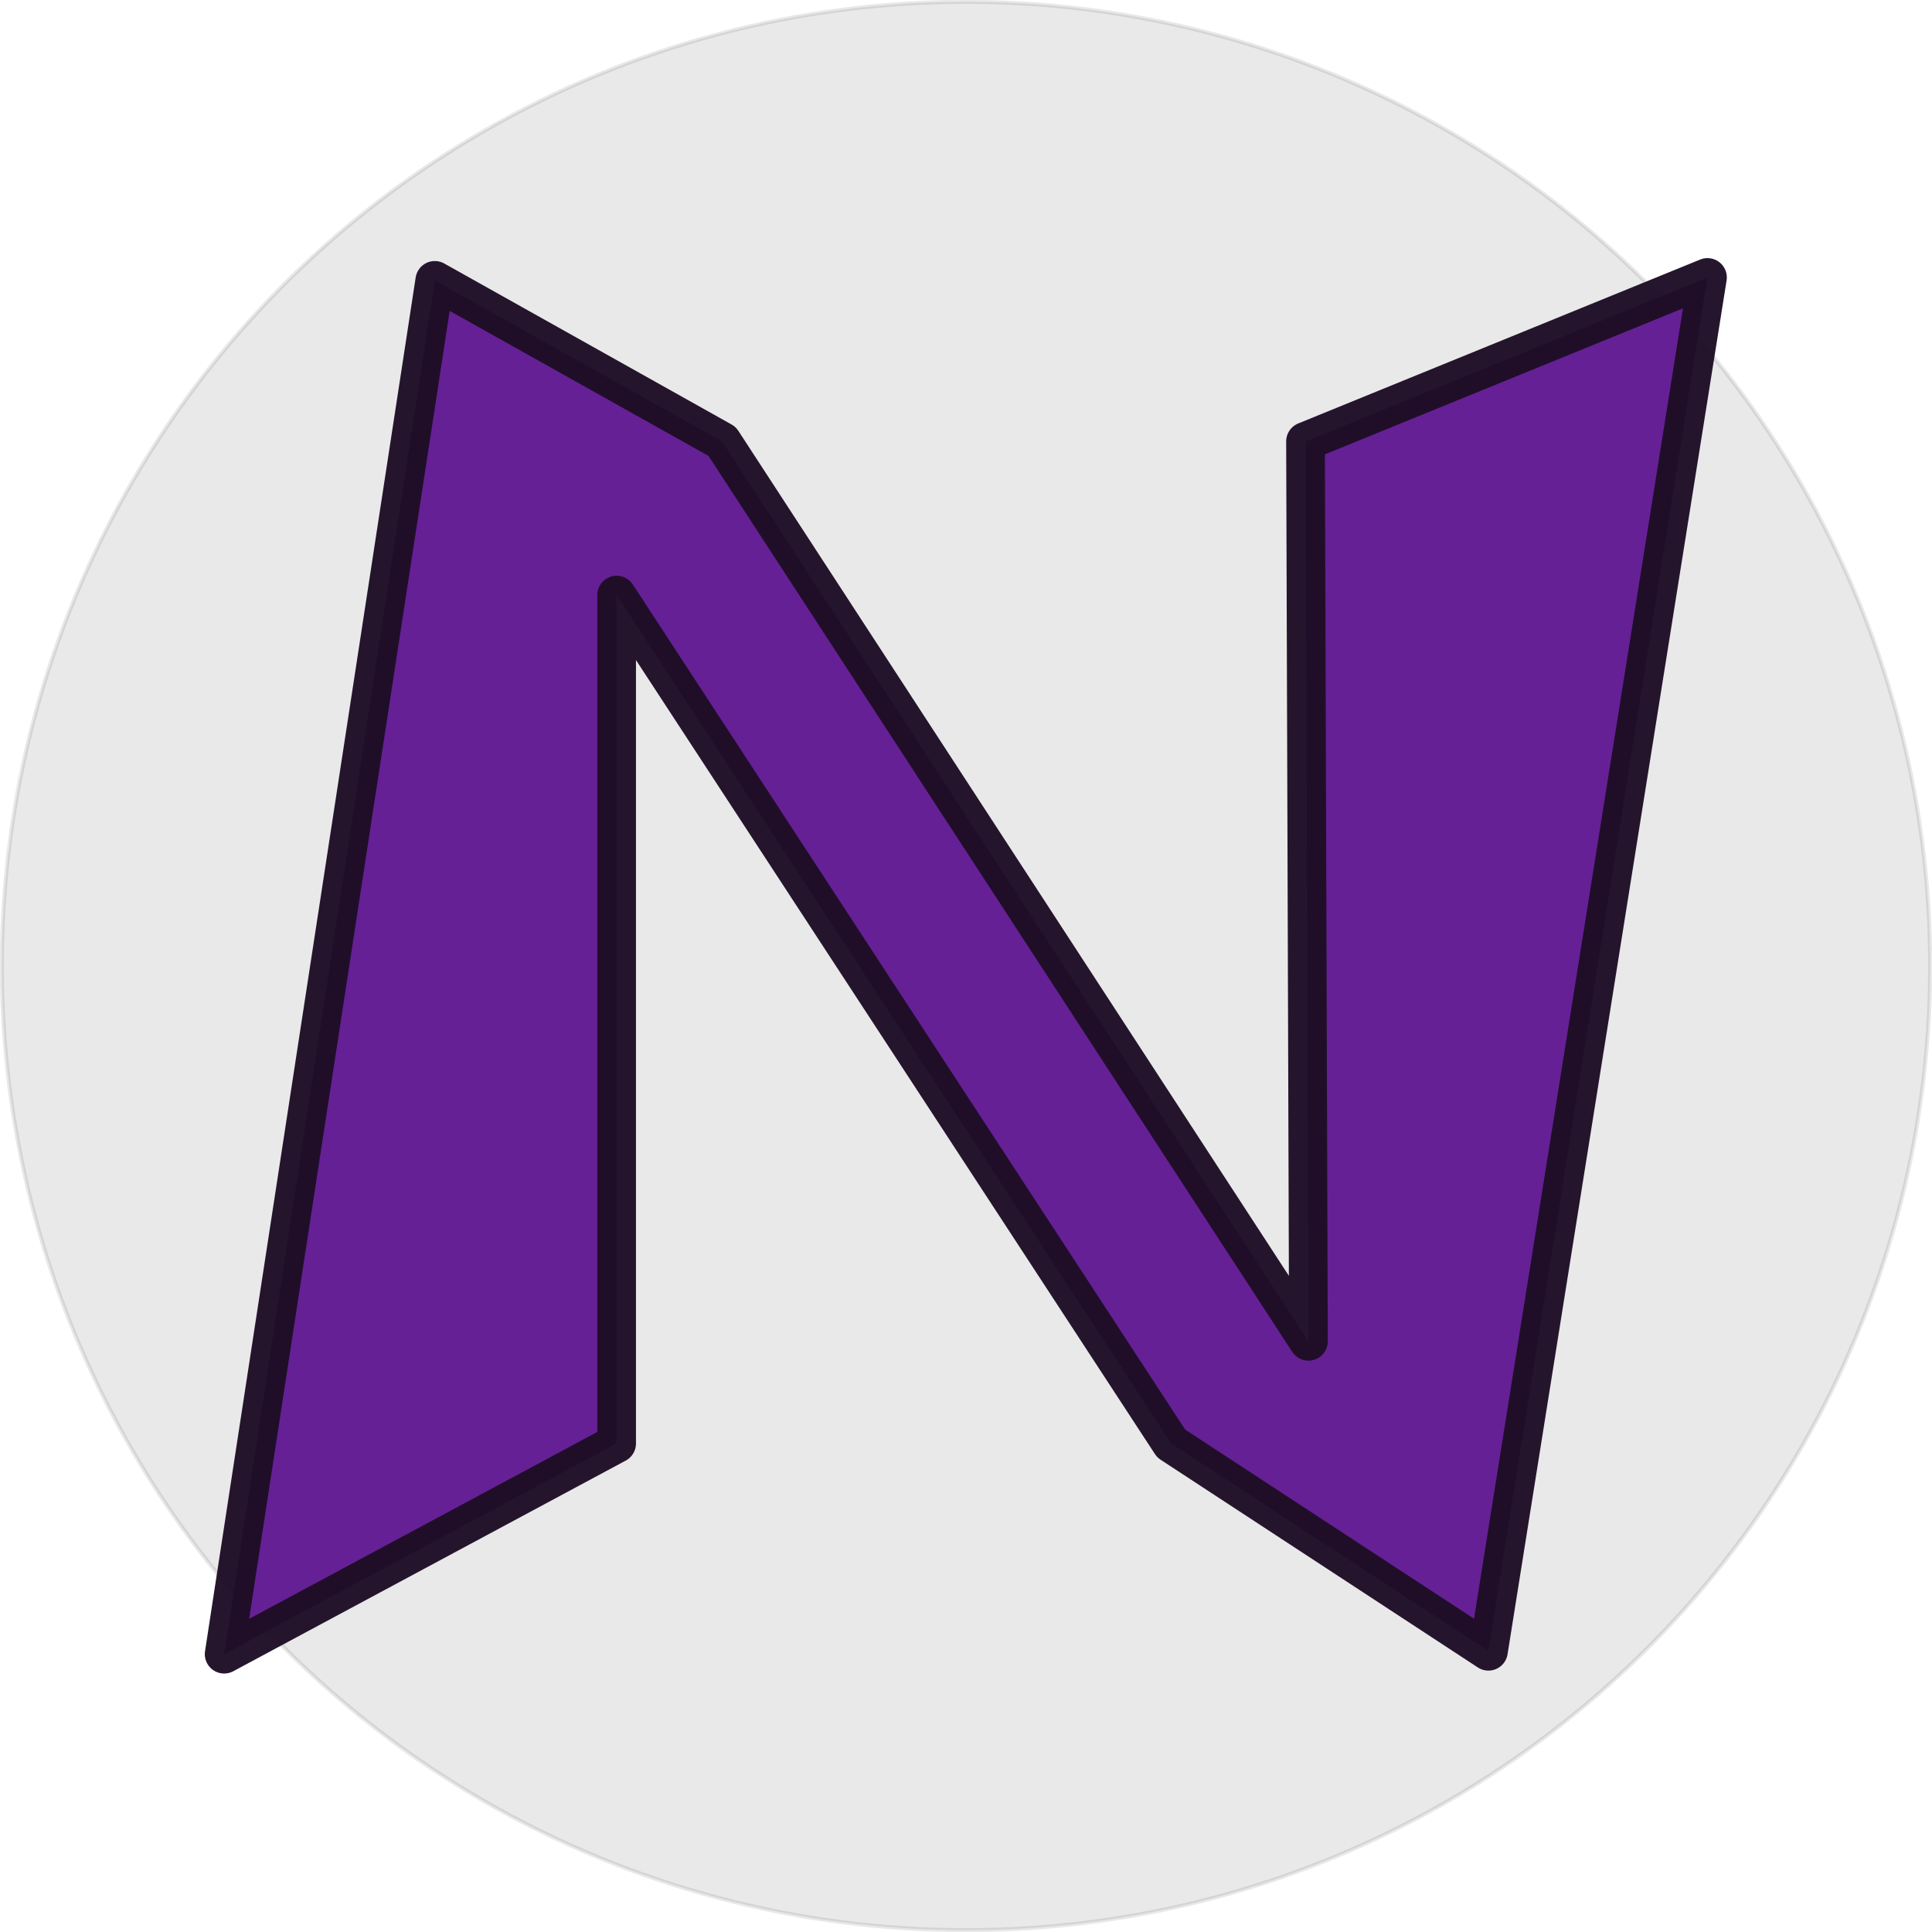
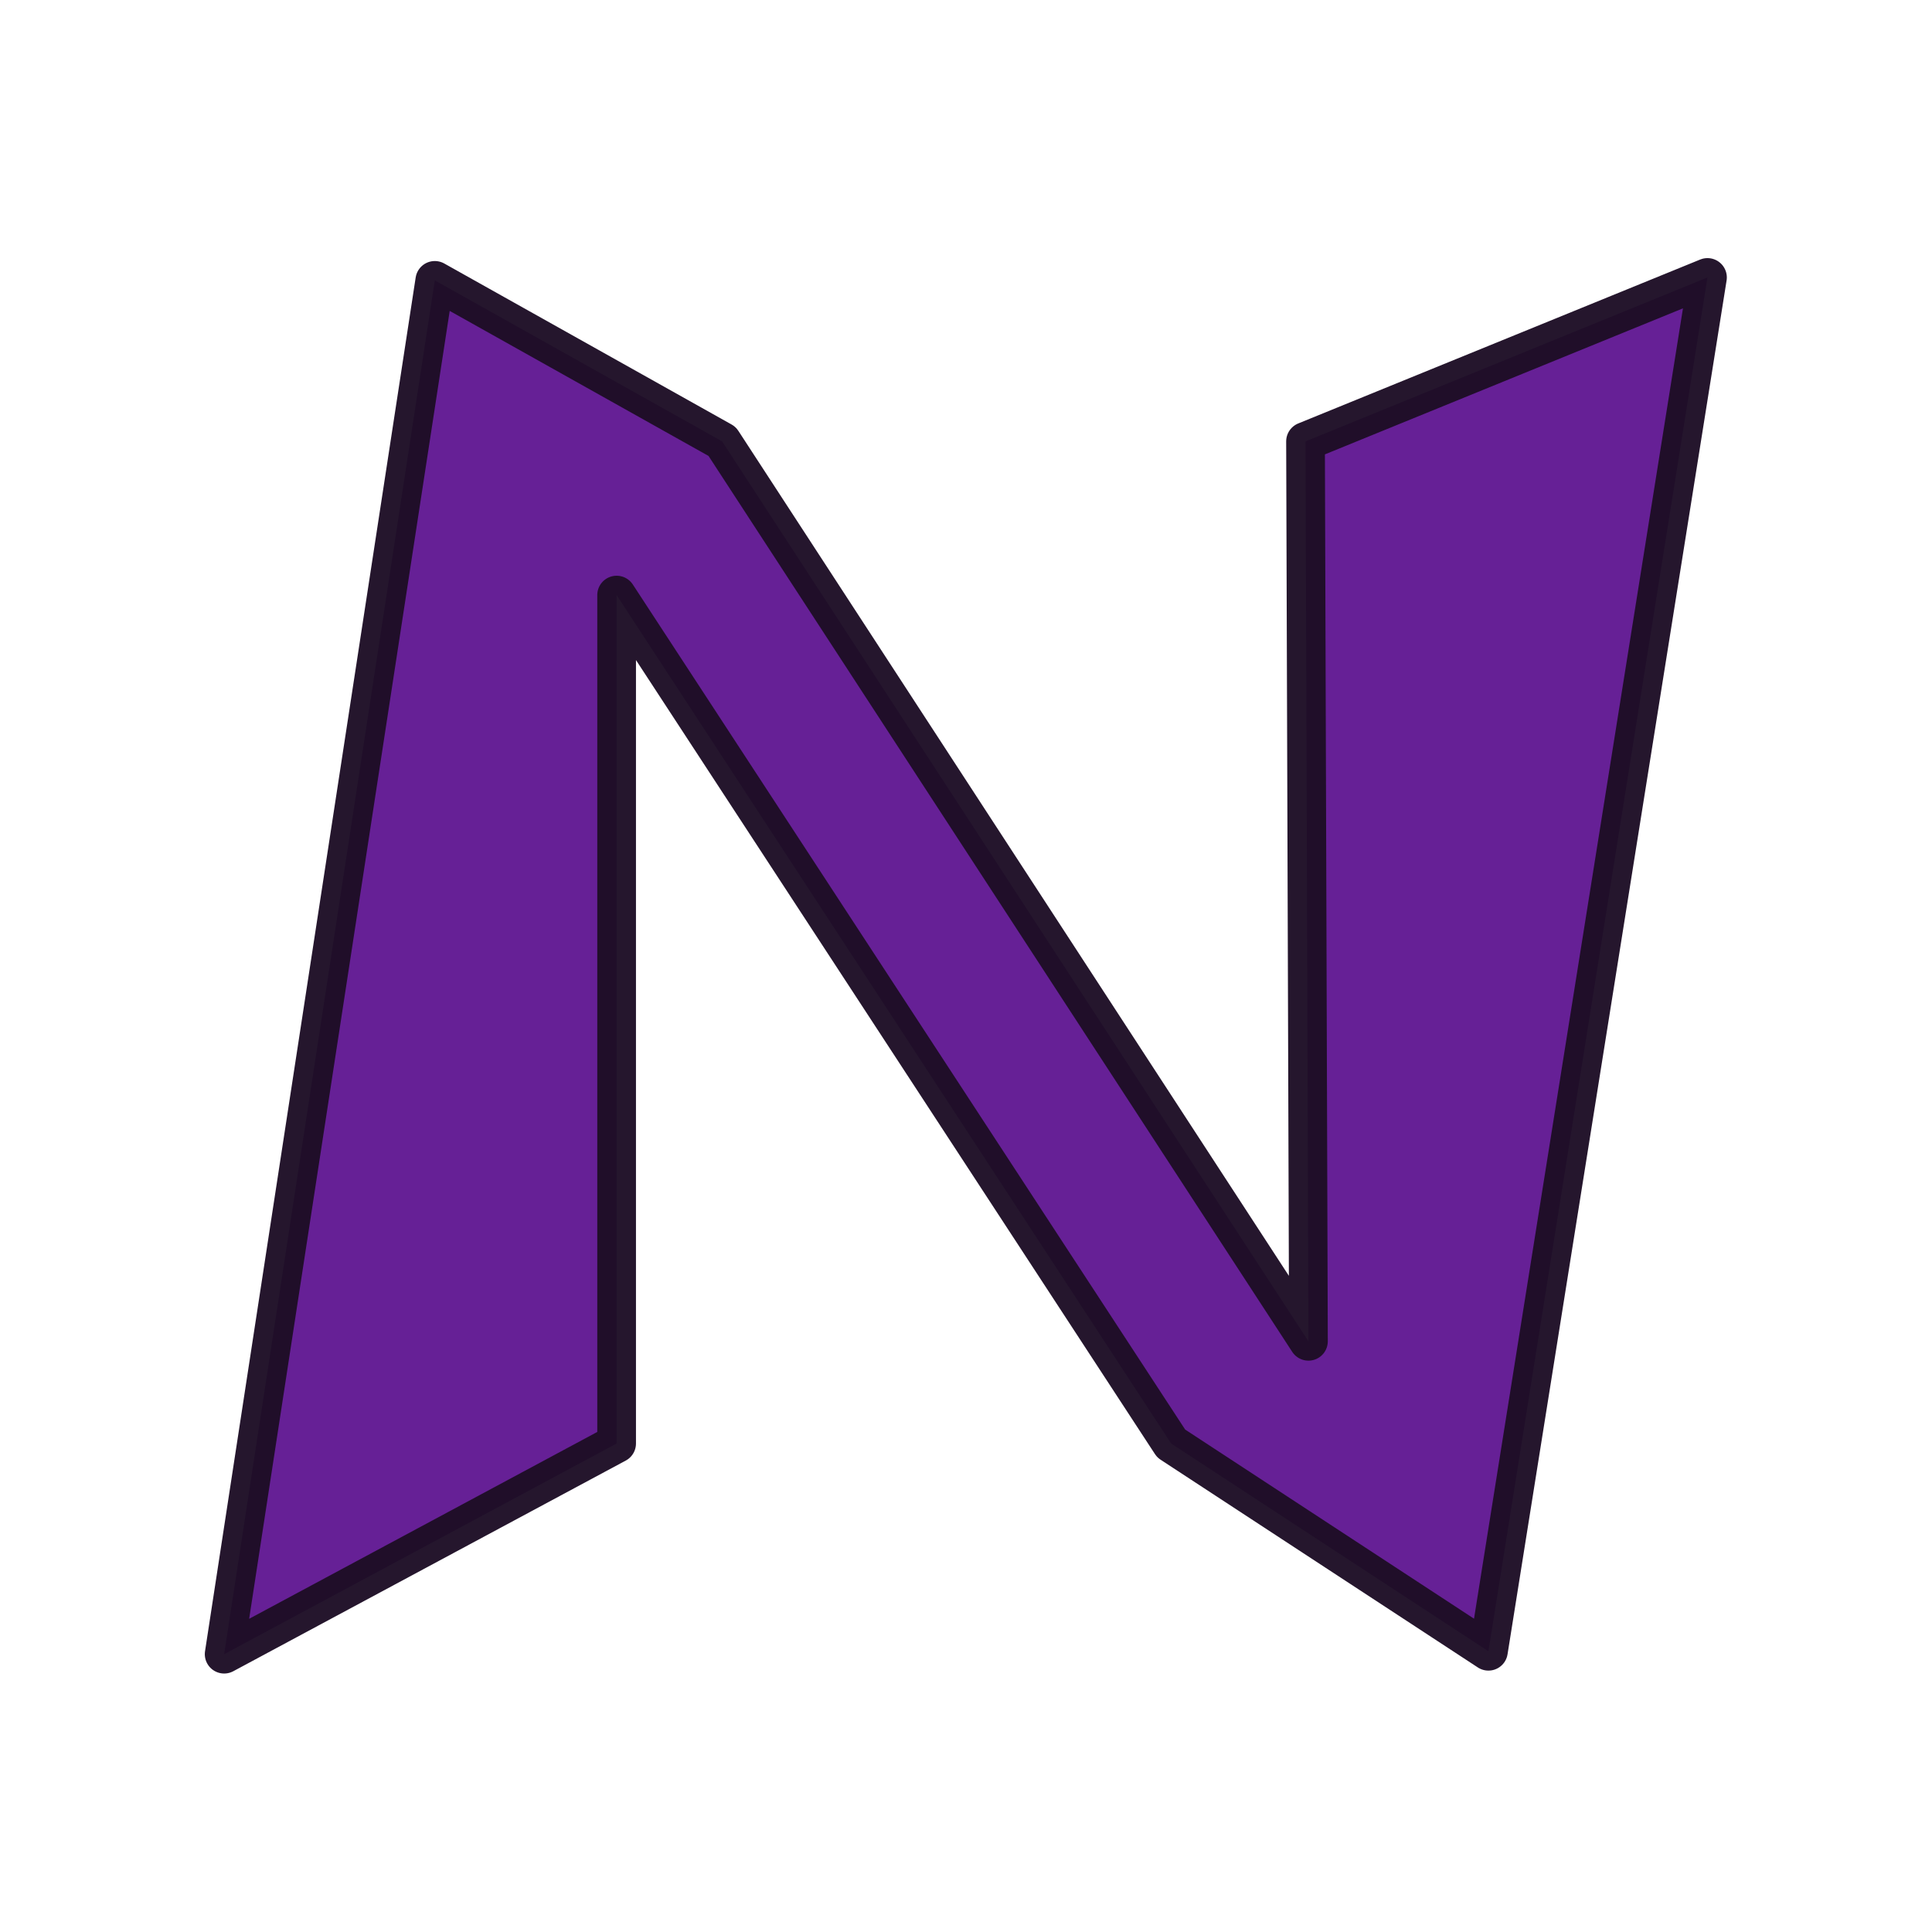
<svg xmlns="http://www.w3.org/2000/svg" xmlns:ns1="http://sodipodi.sourceforge.net/DTD/sodipodi-0.dtd" xmlns:ns2="http://www.inkscape.org/namespaces/inkscape" xmlns:xlink="http://www.w3.org/1999/xlink" width="20" height="20" viewBox="0 0 5.292 5.292" version="1.1" id="svg5" ns1:docname="favicon.svg" ns2:version="1.1.2 (b8e25be833, 2022-02-05)">
  <ns1:namedview id="namedview7" pagecolor="#ffffff" bordercolor="#666666" borderopacity="1.0" ns2:pageshadow="2" ns2:pageopacity="0.0" ns2:pagecheckerboard="0" ns2:document-units="mm" showgrid="false" units="px" ns2:zoom="20.496745" ns2:cx="19.61287" ns2:cy="10.465076" ns2:window-width="1920" ns2:window-height="1017" ns2:window-x="-8" ns2:window-y="-8" ns2:window-maximized="1" ns2:current-layer="layer1" showguides="true" ns2:guide-bbox="true" />
  <defs id="defs2">
    <linearGradient id="linearGradient32150" ns2:swatch="solid">
      <stop style="stop-color:#1e0e26;stop-opacity:0.961;" offset="0" id="stop32148" />
    </linearGradient>
    <linearGradient id="linearGradient27582" ns2:swatch="solid">
      <stop style="stop-color:#896696;stop-opacity:1;" offset="0" id="stop27580" />
    </linearGradient>
    <linearGradient ns2:collect="always" xlink:href="#linearGradient32150" id="linearGradient38867" gradientUnits="userSpaceOnUse" gradientTransform="matrix(0.04,0,0,0.04,-0.05,-0.078)" x1="27.127" y1="64.917" x2="100.732" y2="64.917" />
  </defs>
  <g ns2:label="Camada 1" ns2:groupmode="layer" id="layer1" transform="translate(0.132,0.132)">
-     <circle style="fill:#1b1917;fill-opacity:0.096;stroke:#1c1817;stroke-width:0.011;stroke-linecap:round;stroke-linejoin:round;stroke-miterlimit:4;stroke-dasharray:none;stroke-dashoffset:0;stroke-opacity:0.1;paint-order:markers stroke fill" id="path41372" cx="2.514" cy="2.514" r="2.641" />
    <path d="M 3.945,4.391 3.076,3.822 1.557,1.498 V 3.822 L 0.482,4.399 1.059,0.636 1.846,1.077 3.452,3.542 3.444,1.077 4.545,0.628 Z" style="font-size:132.292px;line-height:205.052px;font-family:Roboto;-inkscape-font-specification:Roboto;text-align:center;letter-spacing:0px;text-anchor:middle;fill:#662096;fill-opacity:1;stroke:url(#linearGradient38867);stroke-width:0.106;stroke-linecap:round;stroke-linejoin:round;stroke-miterlimit:4;stroke-dasharray:none;stroke-dashoffset:0;paint-order:markers stroke fill" id="path34957" ns1:nodetypes="ccccccccccc" />
  </g>
</svg>